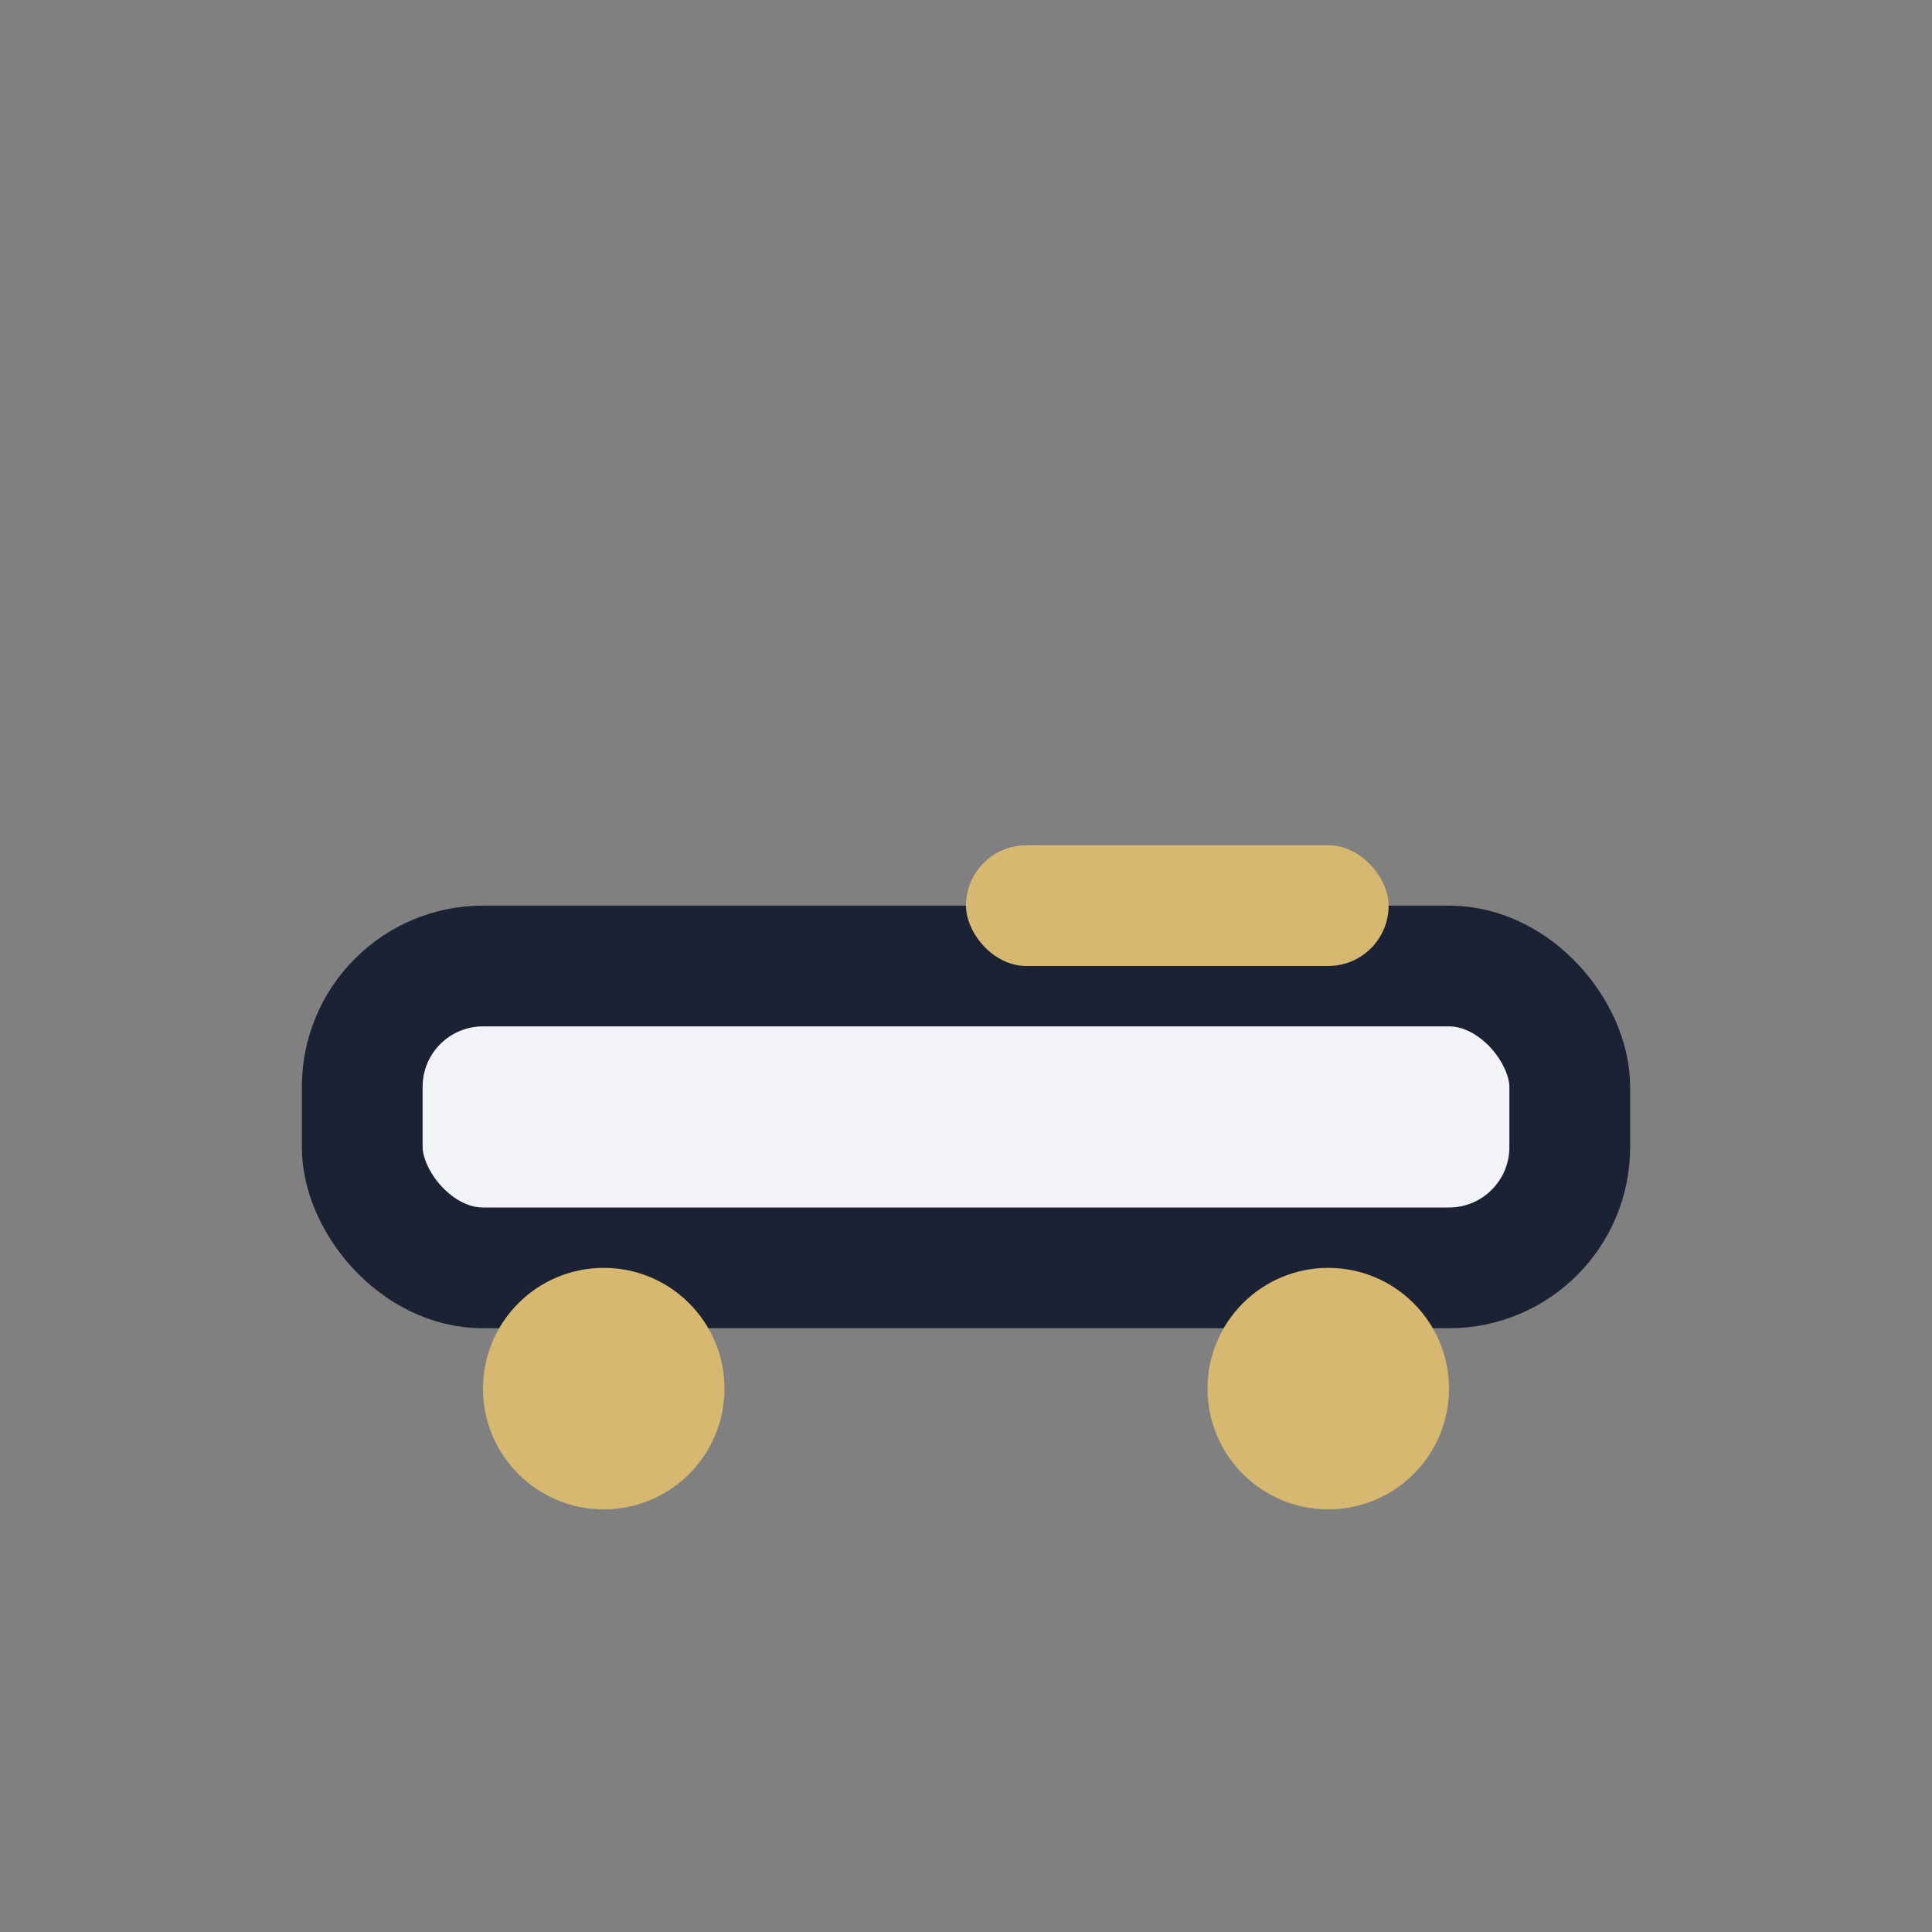
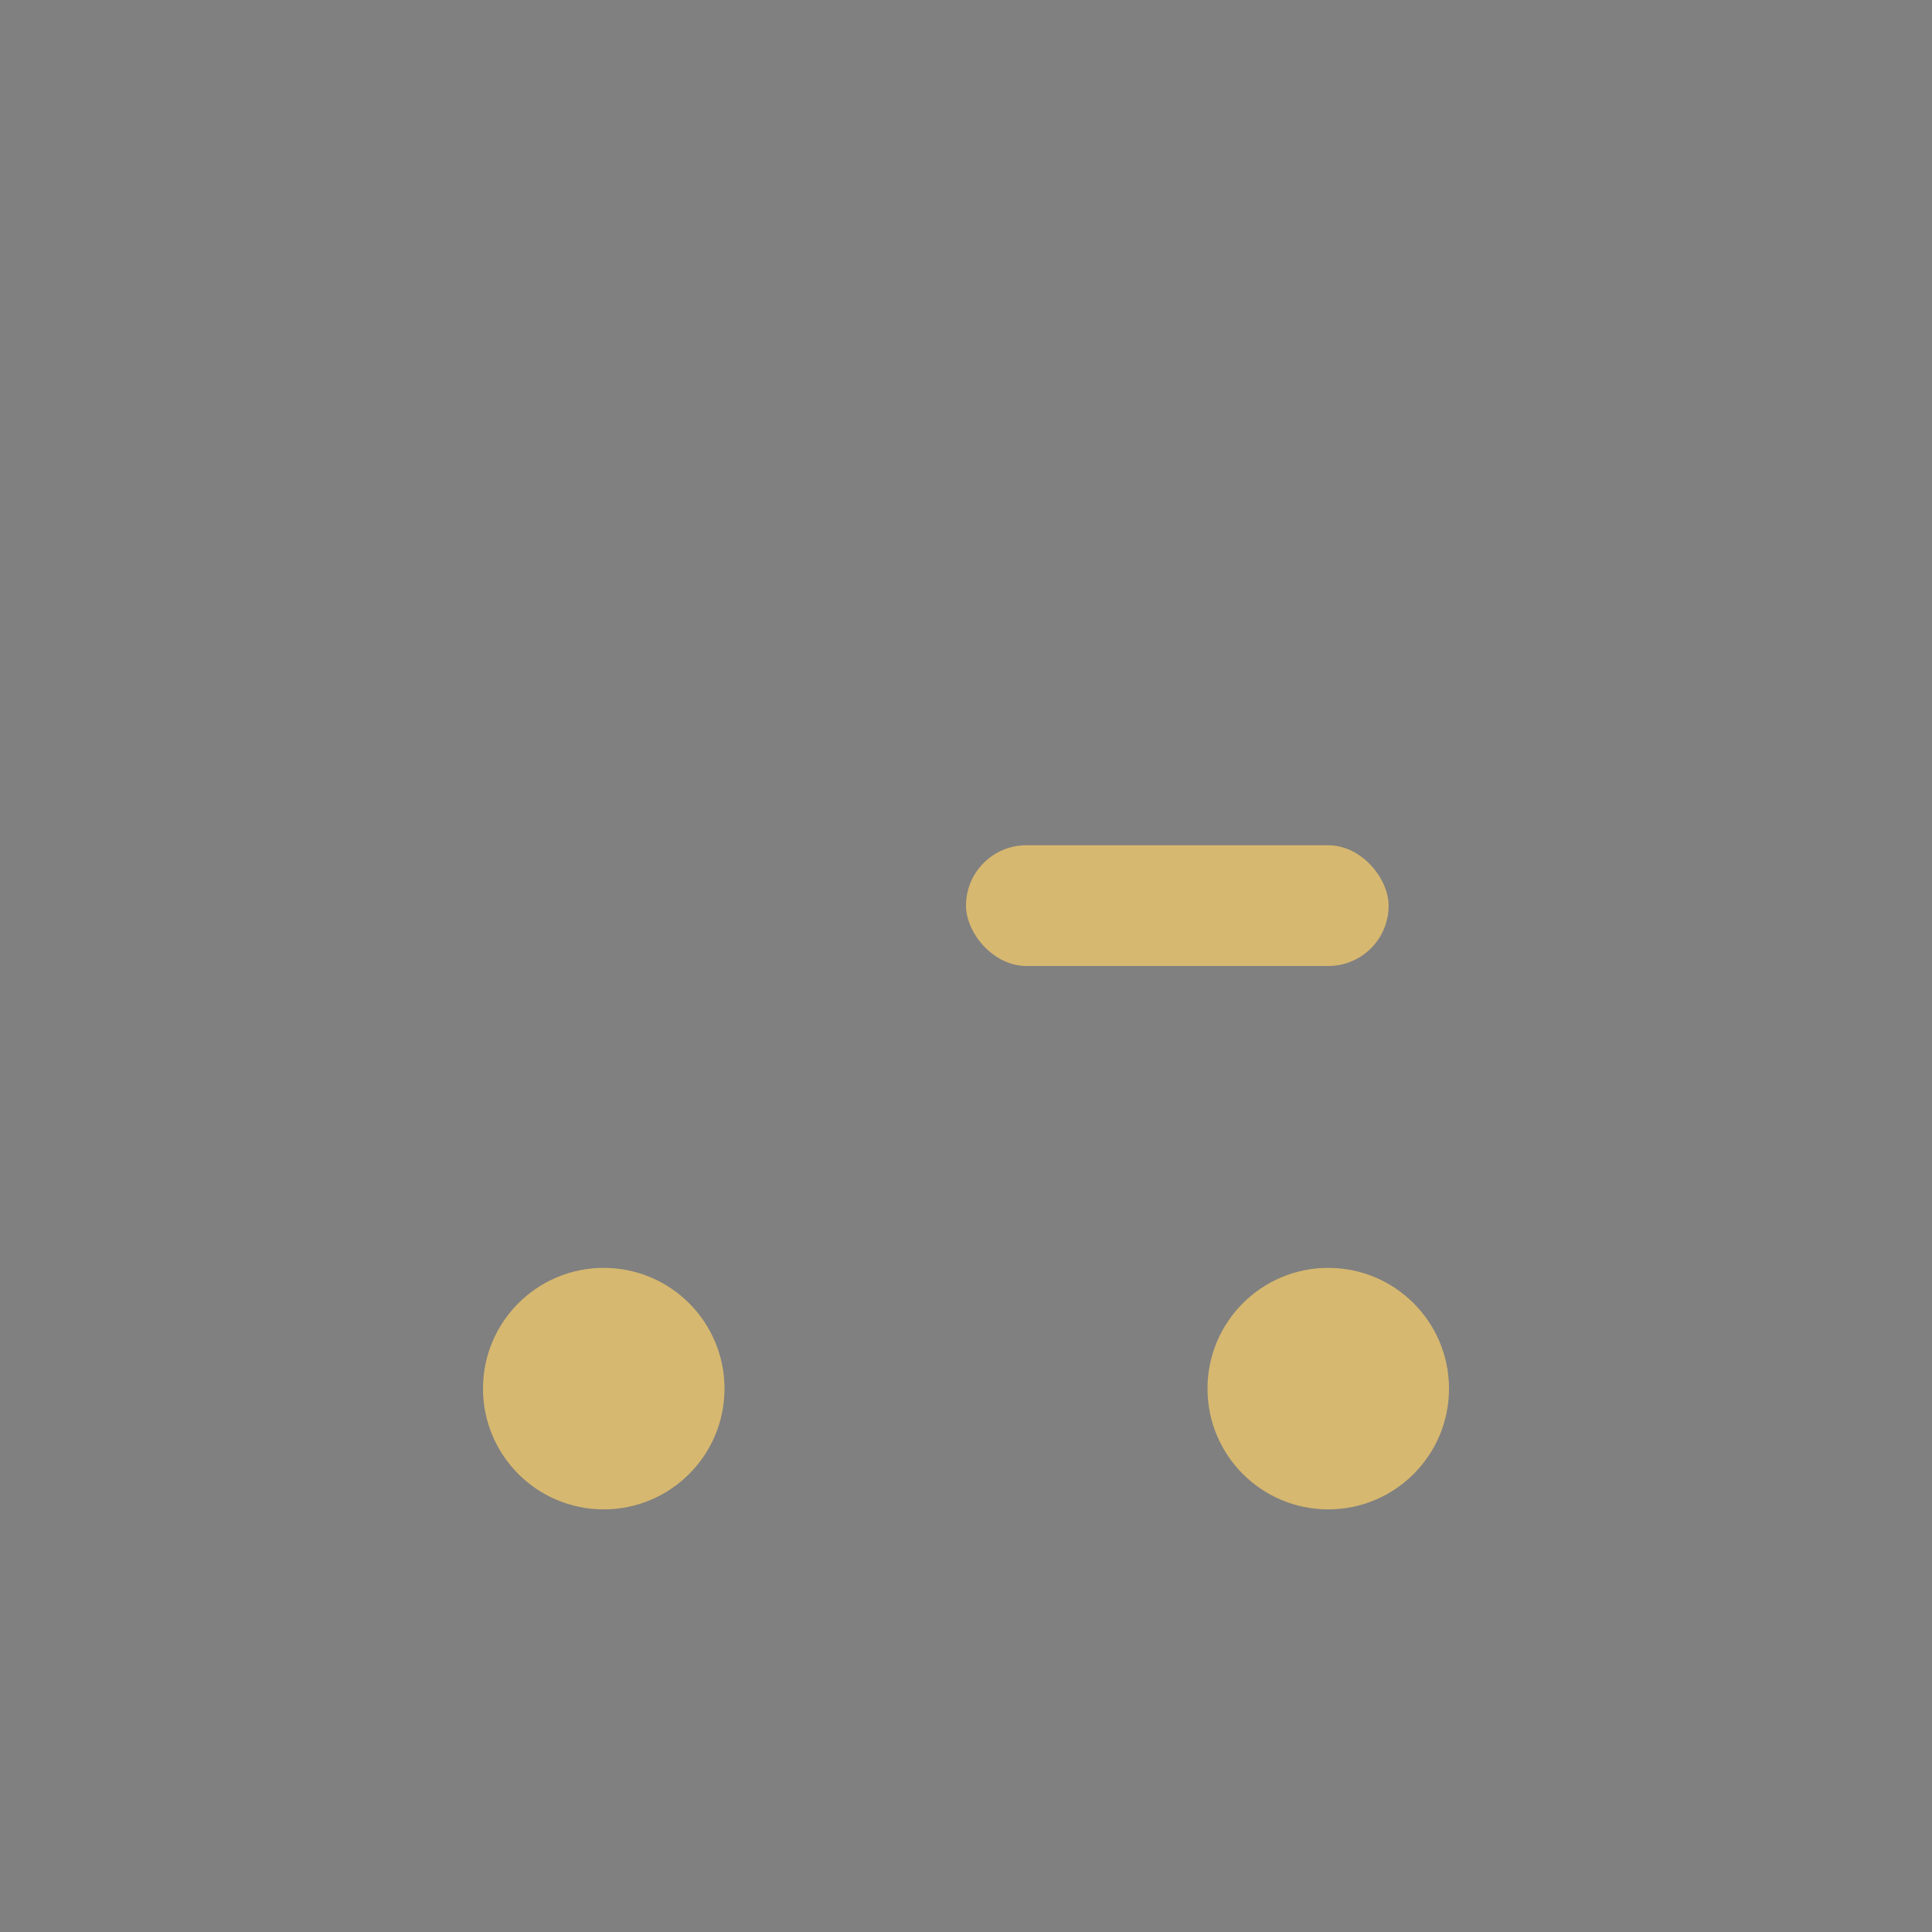
<svg xmlns="http://www.w3.org/2000/svg" width="32" height="32" viewBox="0 0 32 32">
  <rect x="0" y="0" width="32" height="32" fill="#808080" stroke="none" />
-   <rect x="6" y="16" width="20" height="5" rx="2" fill="#F1F3F6" stroke="#1A2233" stroke-width="2" />
  <rect x="16" y="14" width="7" height="2" rx="1" fill="#D7B870" />
  <circle cx="10" cy="23" r="2" fill="#D7B870" />
  <circle cx="22" cy="23" r="2" fill="#D7B870" />
</svg>